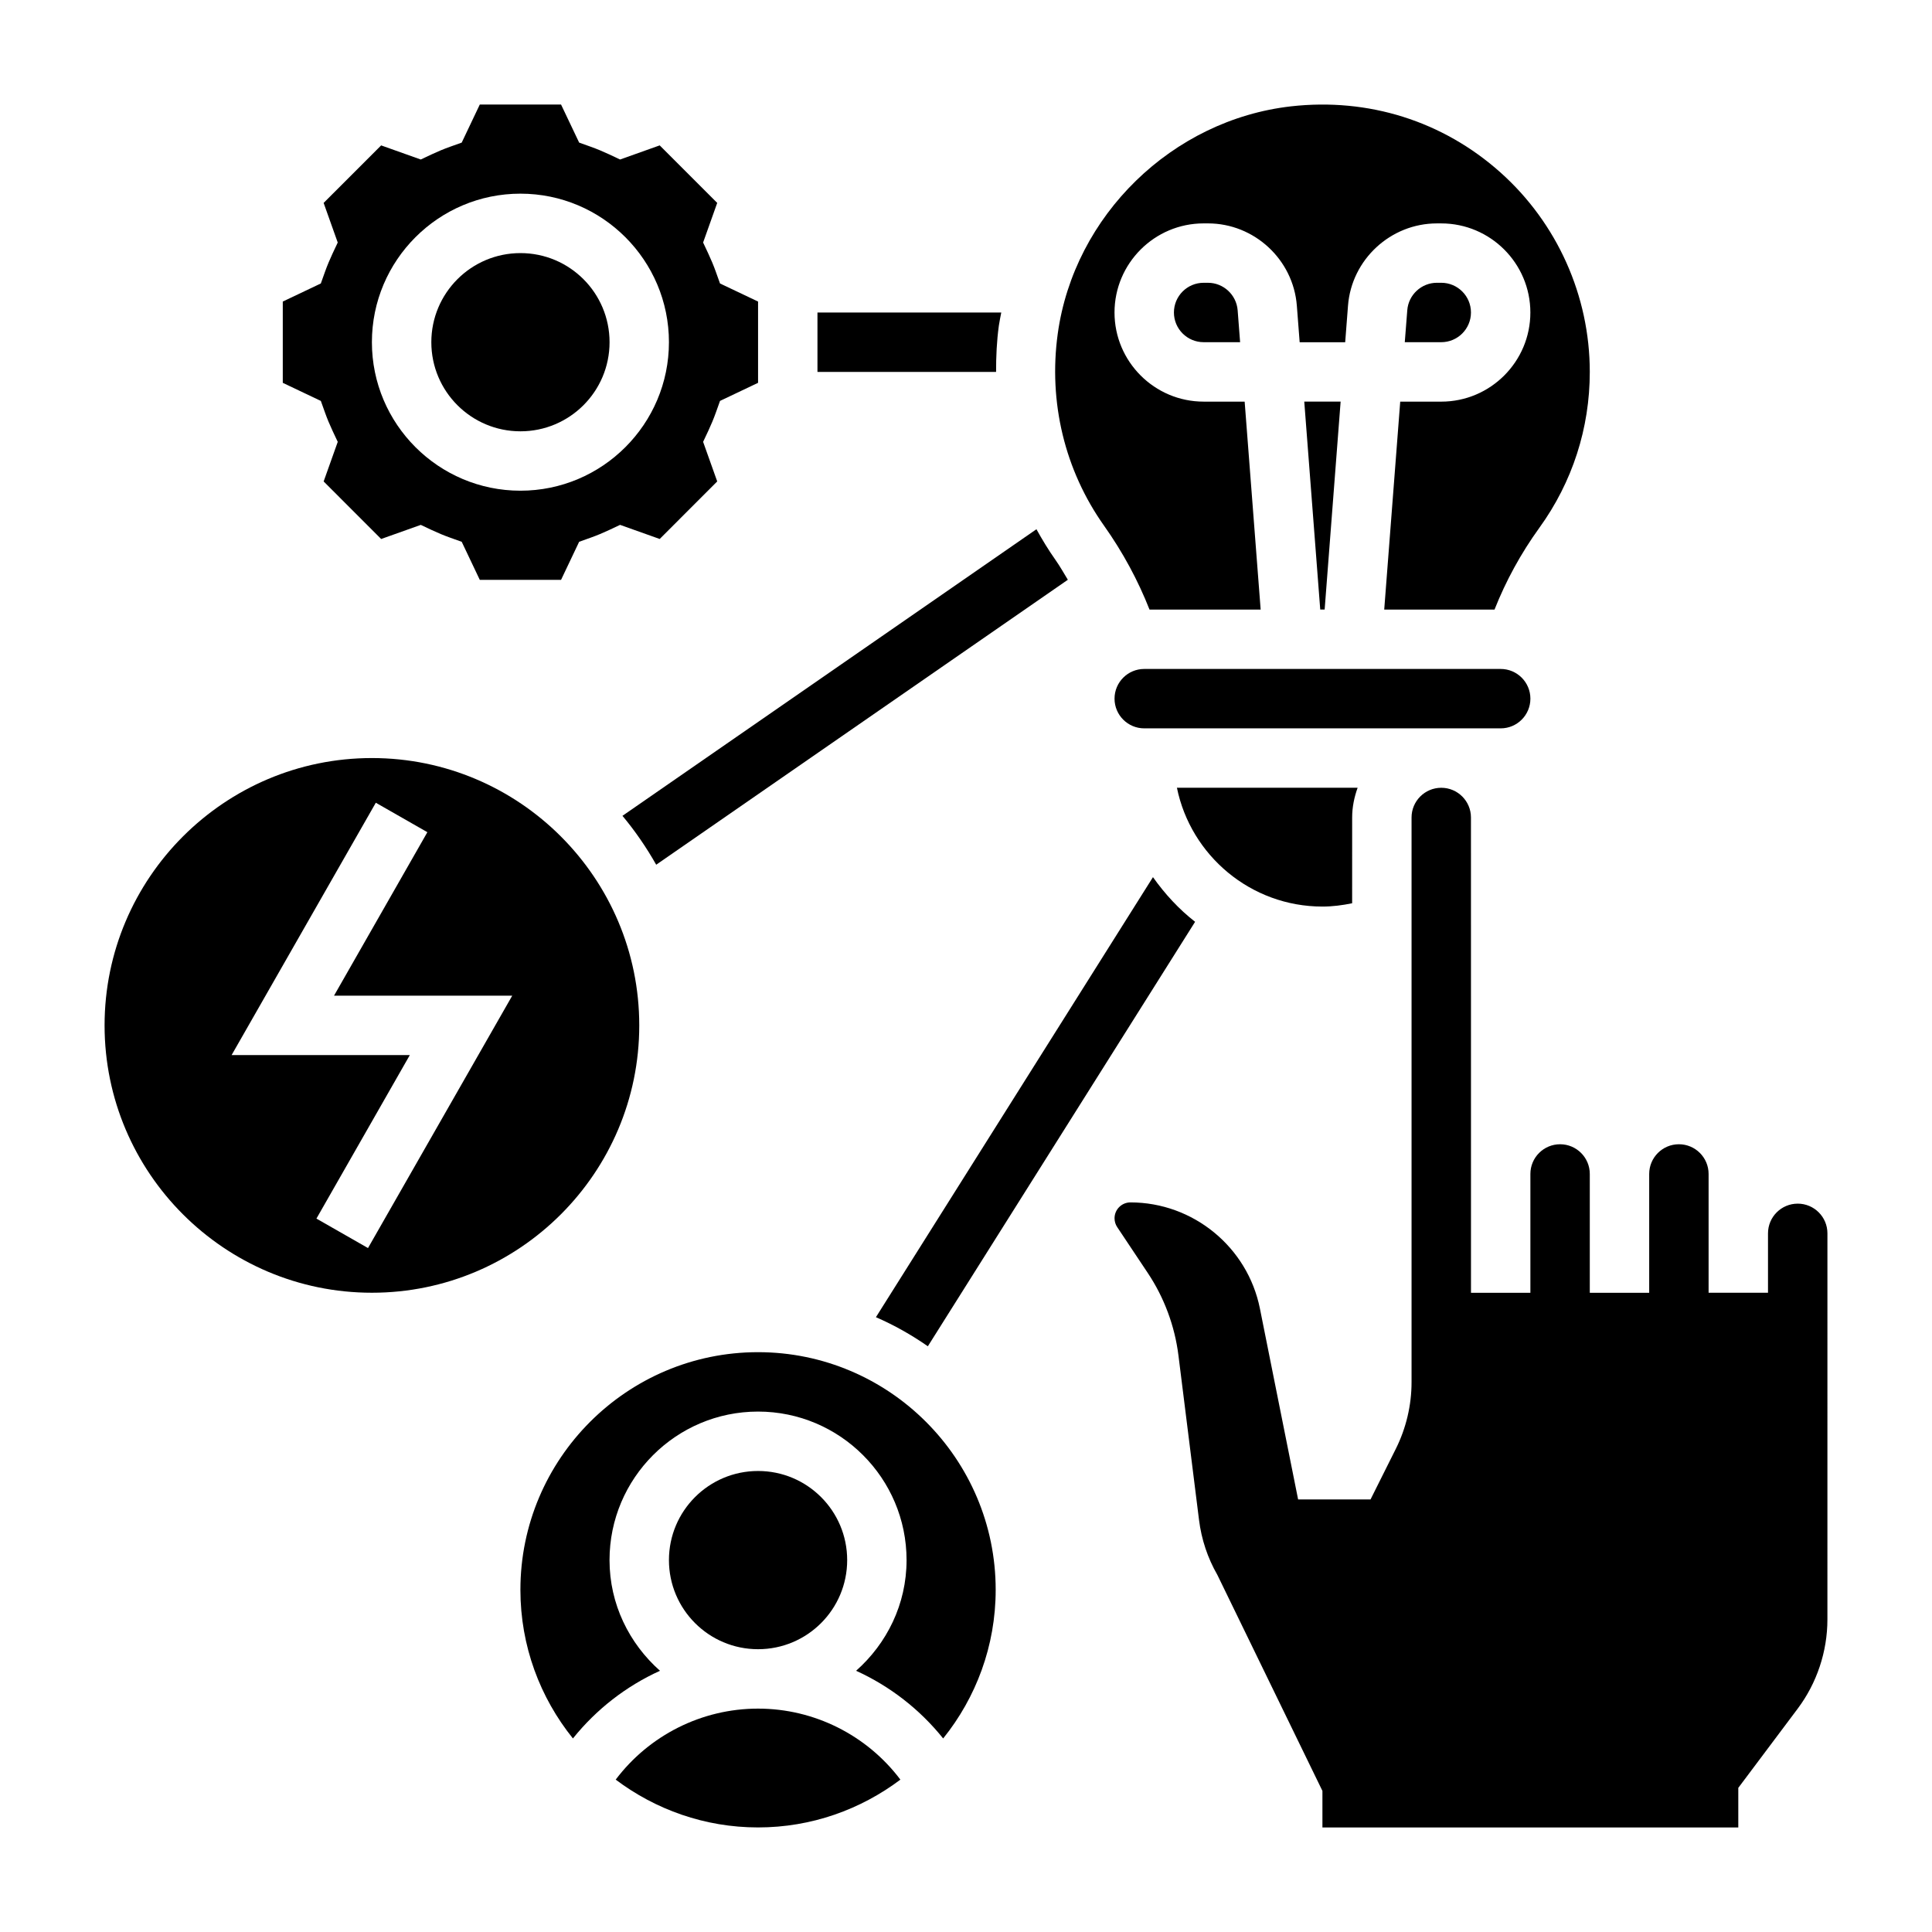
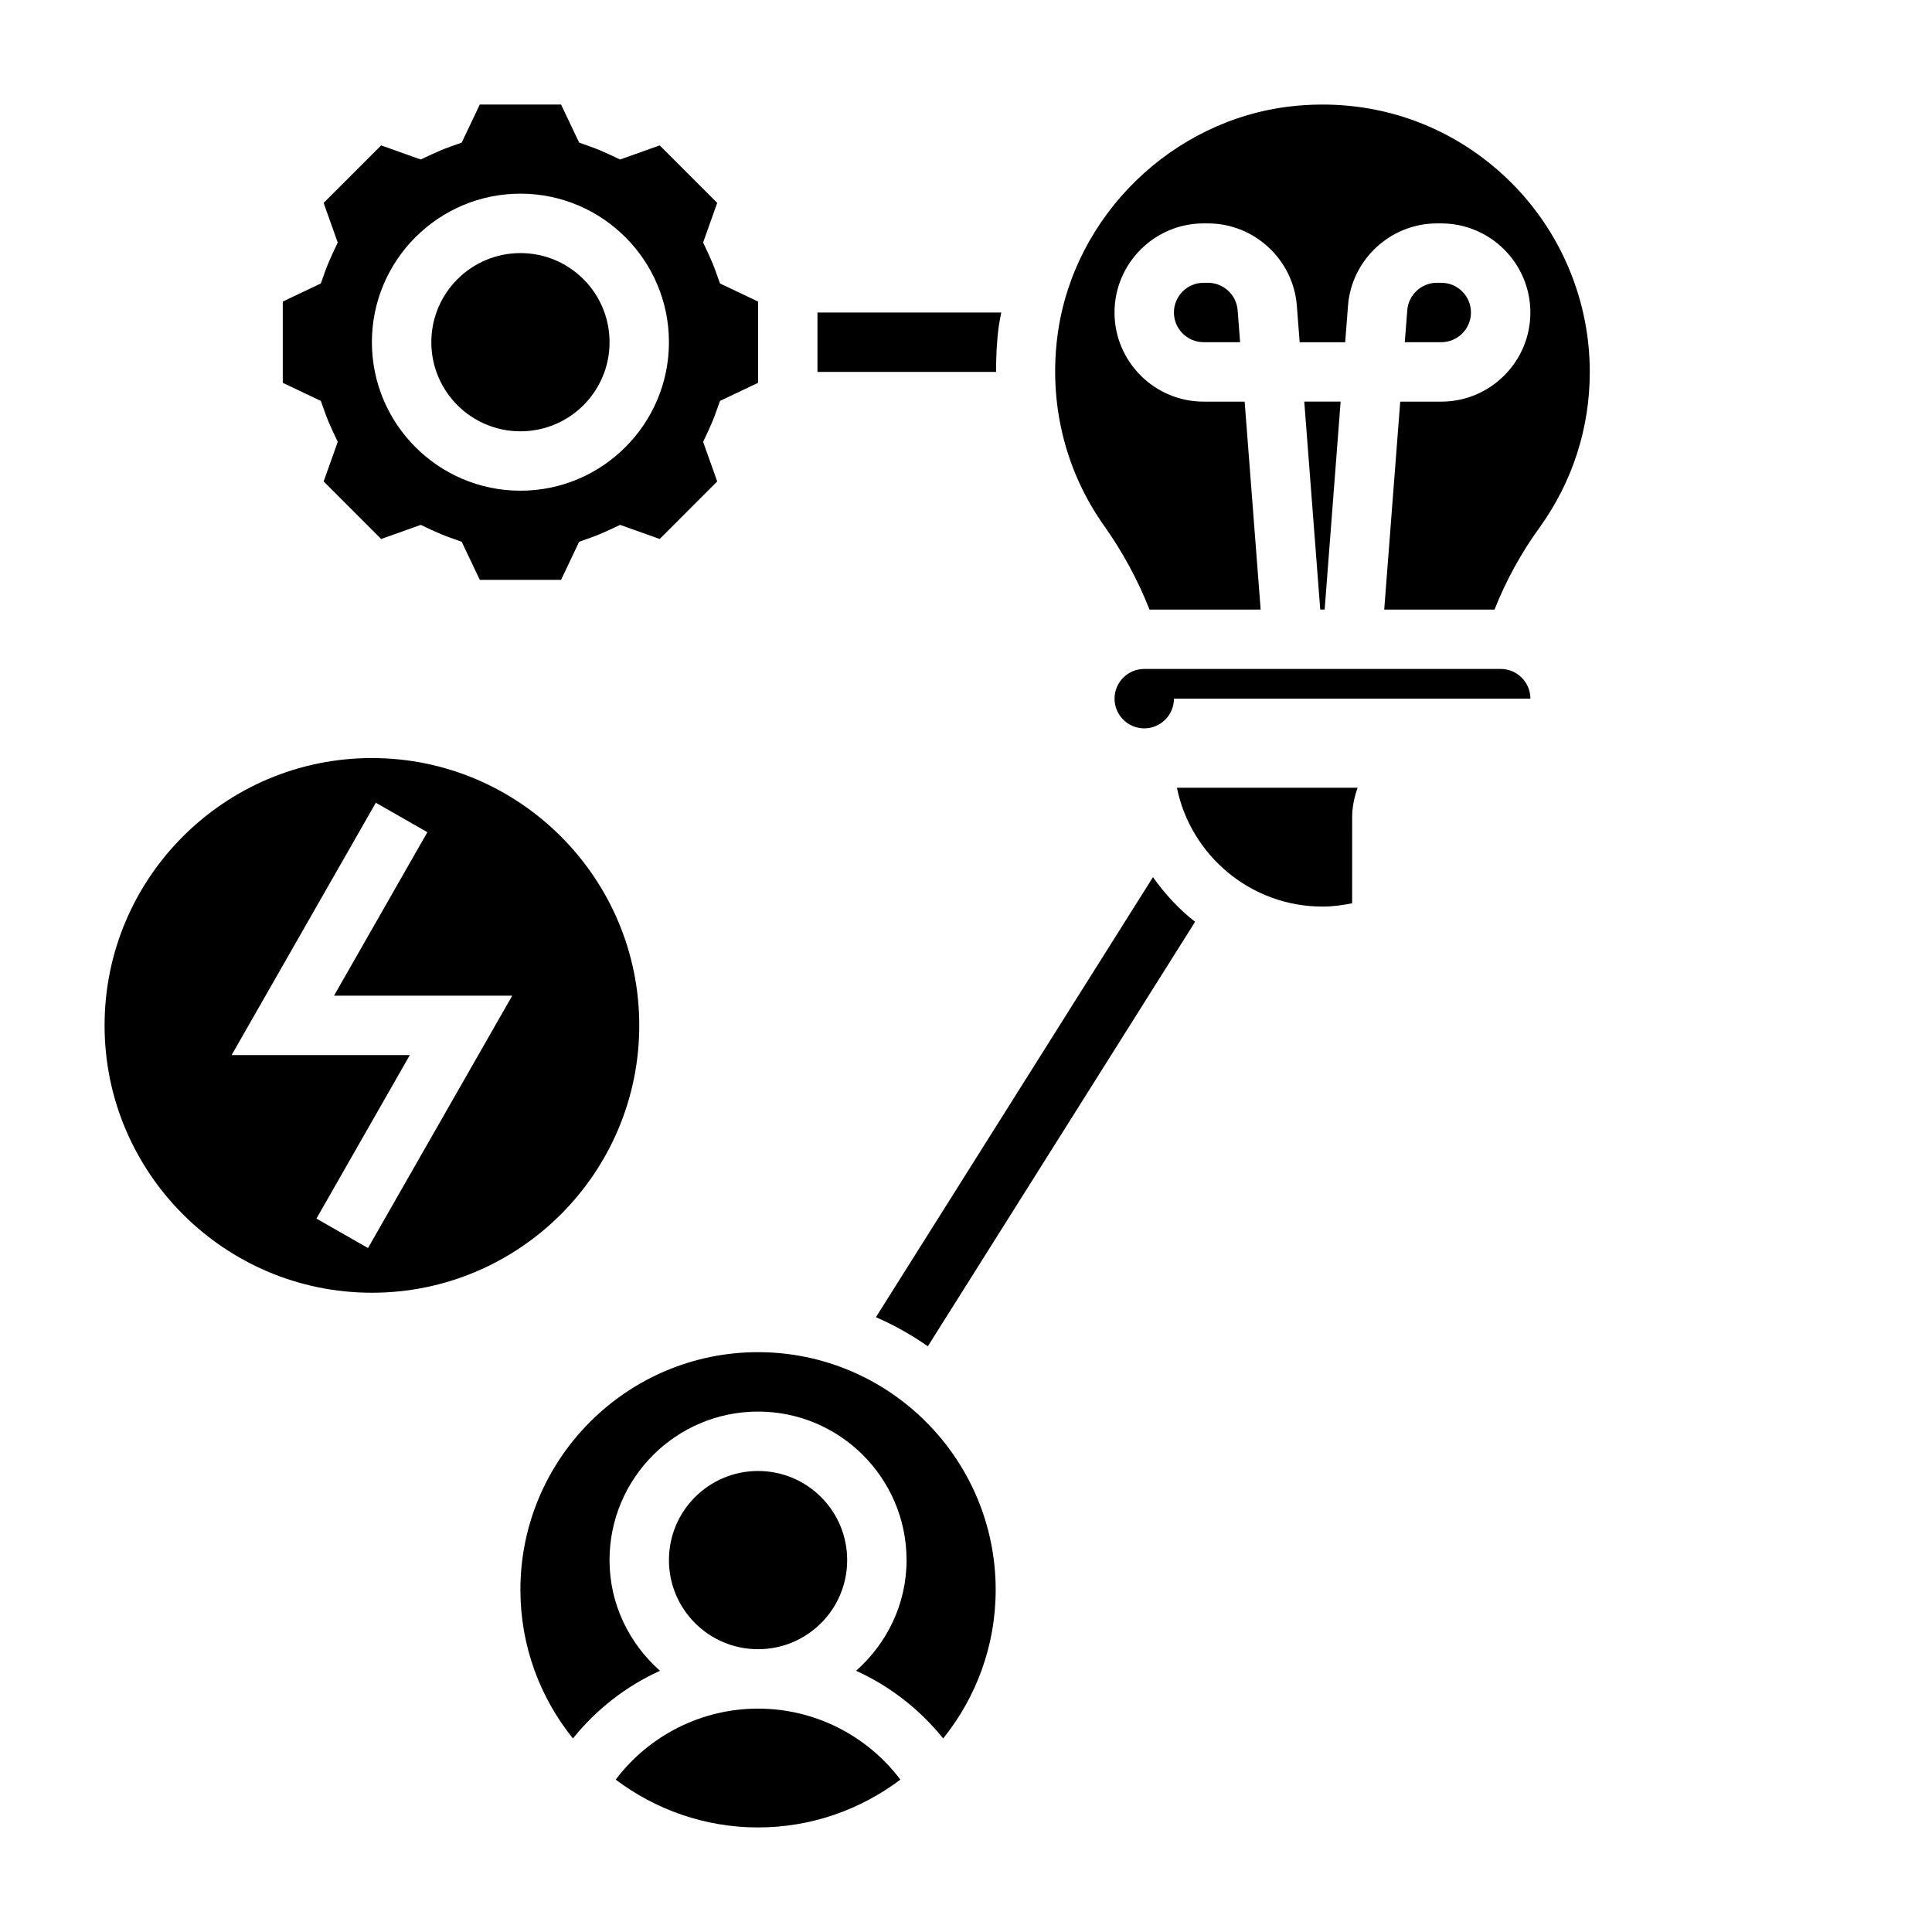
<svg xmlns="http://www.w3.org/2000/svg" fill="#000000" width="800px" height="800px" version="1.1" viewBox="144 144 512 512">
  <g>
    <path d="m408.71 230.28c0.164-1.172 0.426-2.312 0.637-3.465h-48.711v15.742h47.336c-0.008-4.074 0.172-8.168 0.738-12.277z" />
-     <path d="m317.9 373.16 109.09-75.516c-1.062-1.738-2.047-3.519-3.227-5.188-1.875-2.644-3.535-5.391-5.094-8.203l-109.71 75.949c3.359 4.019 6.344 8.367 8.941 12.957z" />
    <path d="m449.55 376.45-73.422 116.62c4.863 2.109 9.461 4.707 13.762 7.707l70.824-112.49c-4.293-3.348-8-7.359-11.164-11.832z" />
    <path d="m344.89 596.8c-14.934 0-28.867 7.078-37.723 18.82 10.523 7.91 23.562 12.668 37.723 12.668 14.16 0 27.199-4.754 37.723-12.668-8.855-11.746-22.789-18.82-37.723-18.82z" />
    <path d="m344.89 502.34c-34.723 0-62.977 28.254-62.977 62.977 0 14.902 5.227 28.598 13.918 39.391 6.234-7.762 14.137-13.879 23.074-17.934-8.141-7.219-13.375-17.625-13.375-29.332 0-21.703 17.656-39.359 39.359-39.359s39.359 17.656 39.359 39.359c0 11.707-5.234 22.113-13.375 29.332 8.934 4.062 16.84 10.172 23.074 17.934 8.691-10.793 13.918-24.492 13.918-39.391 0-34.727-28.254-62.977-62.977-62.977z" />
    <path d="m368.51 557.44c0 13.043-10.574 23.617-23.617 23.617s-23.617-10.574-23.617-23.617 10.574-23.613 23.617-23.613 23.617 10.57 23.617 23.613" />
    <path d="m313.41 415.74c0-39.07-31.781-70.848-70.848-70.848-39.07 0-70.848 31.781-70.848 70.848 0 39.07 31.781 70.848 70.848 70.848s70.848-31.777 70.848-70.848zm-71.887 59.008-13.664-7.809 24.746-43.328h-47.23l38.219-66.879 13.664 7.809-24.742 43.328h47.23z" />
    <path d="m230.12 253.31c0.59 1.66 1.266 3.273 2.008 4.856l1.379 2.93-3.738 10.492 15.242 15.25 10.5-3.738 2.93 1.379c1.582 0.738 3.195 1.418 4.856 2.008l3.062 1.094 4.789 10.082h21.539l4.793-10.086 3.062-1.094c1.66-0.59 3.273-1.266 4.856-2.008l2.93-1.379 10.5 3.738 15.242-15.25-3.738-10.492 1.379-2.93c0.738-1.582 1.418-3.195 2.008-4.856l1.094-3.062 10.082-4.793v-21.535l-10.086-4.793-1.094-3.062c-0.59-1.66-1.266-3.273-2.008-4.856l-1.375-2.934 3.738-10.5-15.242-15.242-10.5 3.742-2.93-1.379c-1.582-0.738-3.195-1.418-4.856-2.008l-3.062-1.094-4.793-10.082h-21.539l-4.793 10.086-3.062 1.09c-1.66 0.59-3.273 1.266-4.856 2.008l-2.93 1.379-10.5-3.738-15.242 15.242 3.738 10.5-1.379 2.93c-0.738 1.582-1.418 3.195-2.008 4.856l-1.094 3.062-10.082 4.793v21.539l10.086 4.793zm51.797-57.988c21.703 0 39.359 17.656 39.359 39.359s-17.656 39.359-39.359 39.359-39.359-17.656-39.359-39.359c0-21.699 17.656-39.359 39.359-39.359z" />
    <path d="m305.54 234.69c0 13.043-10.574 23.613-23.617 23.613s-23.617-10.57-23.617-23.613 10.574-23.617 23.617-23.617 23.617 10.574 23.617 23.617" />
    <path d="m464.13 218.94h-1.156c-4.344 0-7.871 3.527-7.871 7.871s3.527 7.871 7.871 7.871h9.668l-0.652-8.469c-0.328-4.086-3.766-7.273-7.859-7.273z" />
-     <path d="m620.41 462.98c-4.344 0-7.871 3.527-7.871 7.871v15.742h-15.742v-31.484c0-4.344-3.527-7.871-7.871-7.871s-7.871 3.527-7.871 7.871v31.488h-15.742v-31.488c0-4.344-3.527-7.871-7.871-7.871s-7.871 3.527-7.871 7.871v31.488h-15.742v-31.488l-0.008-94.469c0-4.344-3.527-7.871-7.871-7.871s-7.871 3.527-7.871 7.871v149.68c0 6.07-1.441 12.164-4.148 17.594l-6.723 13.453h-19.191l-10.125-50.594c-3.266-16.297-17.695-28.125-34.312-28.125-2.32 0-4.211 1.883-4.211 4.203 0 0.836 0.242 1.652 0.707 2.348l8.102 12.156c4.352 6.519 7.156 14.074 8.125 21.844l5.449 43.562c0.645 5.188 2.281 10.109 4.879 14.633l27.828 57.215v9.684h110.21v-10.492l15.746-20.996c5.078-6.762 7.871-15.152 7.871-23.617l0.004-102.34c0-4.348-3.527-7.871-7.875-7.871z" />
    <path d="m533.82 226.81c0-4.344-3.527-7.871-7.871-7.871h-1.156c-4.094 0-7.535 3.188-7.848 7.266l-0.664 8.48h9.664c4.348 0 7.875-3.527 7.875-7.875z" />
    <path d="m448.63 305.54h29.457l-4.242-55.105h-10.871c-13.02 0-23.617-10.598-23.617-23.617s10.598-23.617 23.617-23.617h1.156c12.266 0 22.609 9.582 23.547 21.812l0.746 9.68h12.066l0.746-9.684c0.938-12.227 11.289-21.805 23.555-21.805h1.156c13.02 0 23.617 10.598 23.617 23.617 0 13.02-10.598 23.617-23.617 23.617h-10.871l-4.242 55.105h29.23c3-7.574 6.957-14.855 11.895-21.688 8.738-12.09 13.352-26.367 13.352-41.293 0-20.16-8.637-39.43-23.68-52.867-15.258-13.617-34.984-19.82-55.48-17.516-31.496 3.574-57.504 28.914-61.836 60.254-2.504 18.137 1.859 36.219 12.297 50.918 4.981 7.031 8.98 14.48 12.02 22.188z" />
-     <path d="m549.57 329.15c0-4.344-3.527-7.871-7.871-7.871h-94.465c-4.344 0-7.871 3.527-7.871 7.871s3.527 7.871 7.871 7.871h94.465c4.344 0.004 7.871-3.523 7.871-7.871z" />
+     <path d="m549.57 329.15c0-4.344-3.527-7.871-7.871-7.871h-94.465c-4.344 0-7.871 3.527-7.871 7.871s3.527 7.871 7.871 7.871c4.344 0.004 7.871-3.523 7.871-7.871z" />
    <path d="m494.46 384.25c2.676 0 5.289-0.348 7.871-0.875l0.004-22.742c0-2.769 0.566-5.398 1.449-7.871h-47.887c3.66 17.941 19.562 31.488 38.562 31.488z" />
    <path d="m499.28 250.43h-9.637l4.234 55.105h1.168z" />
  </g>
</svg>